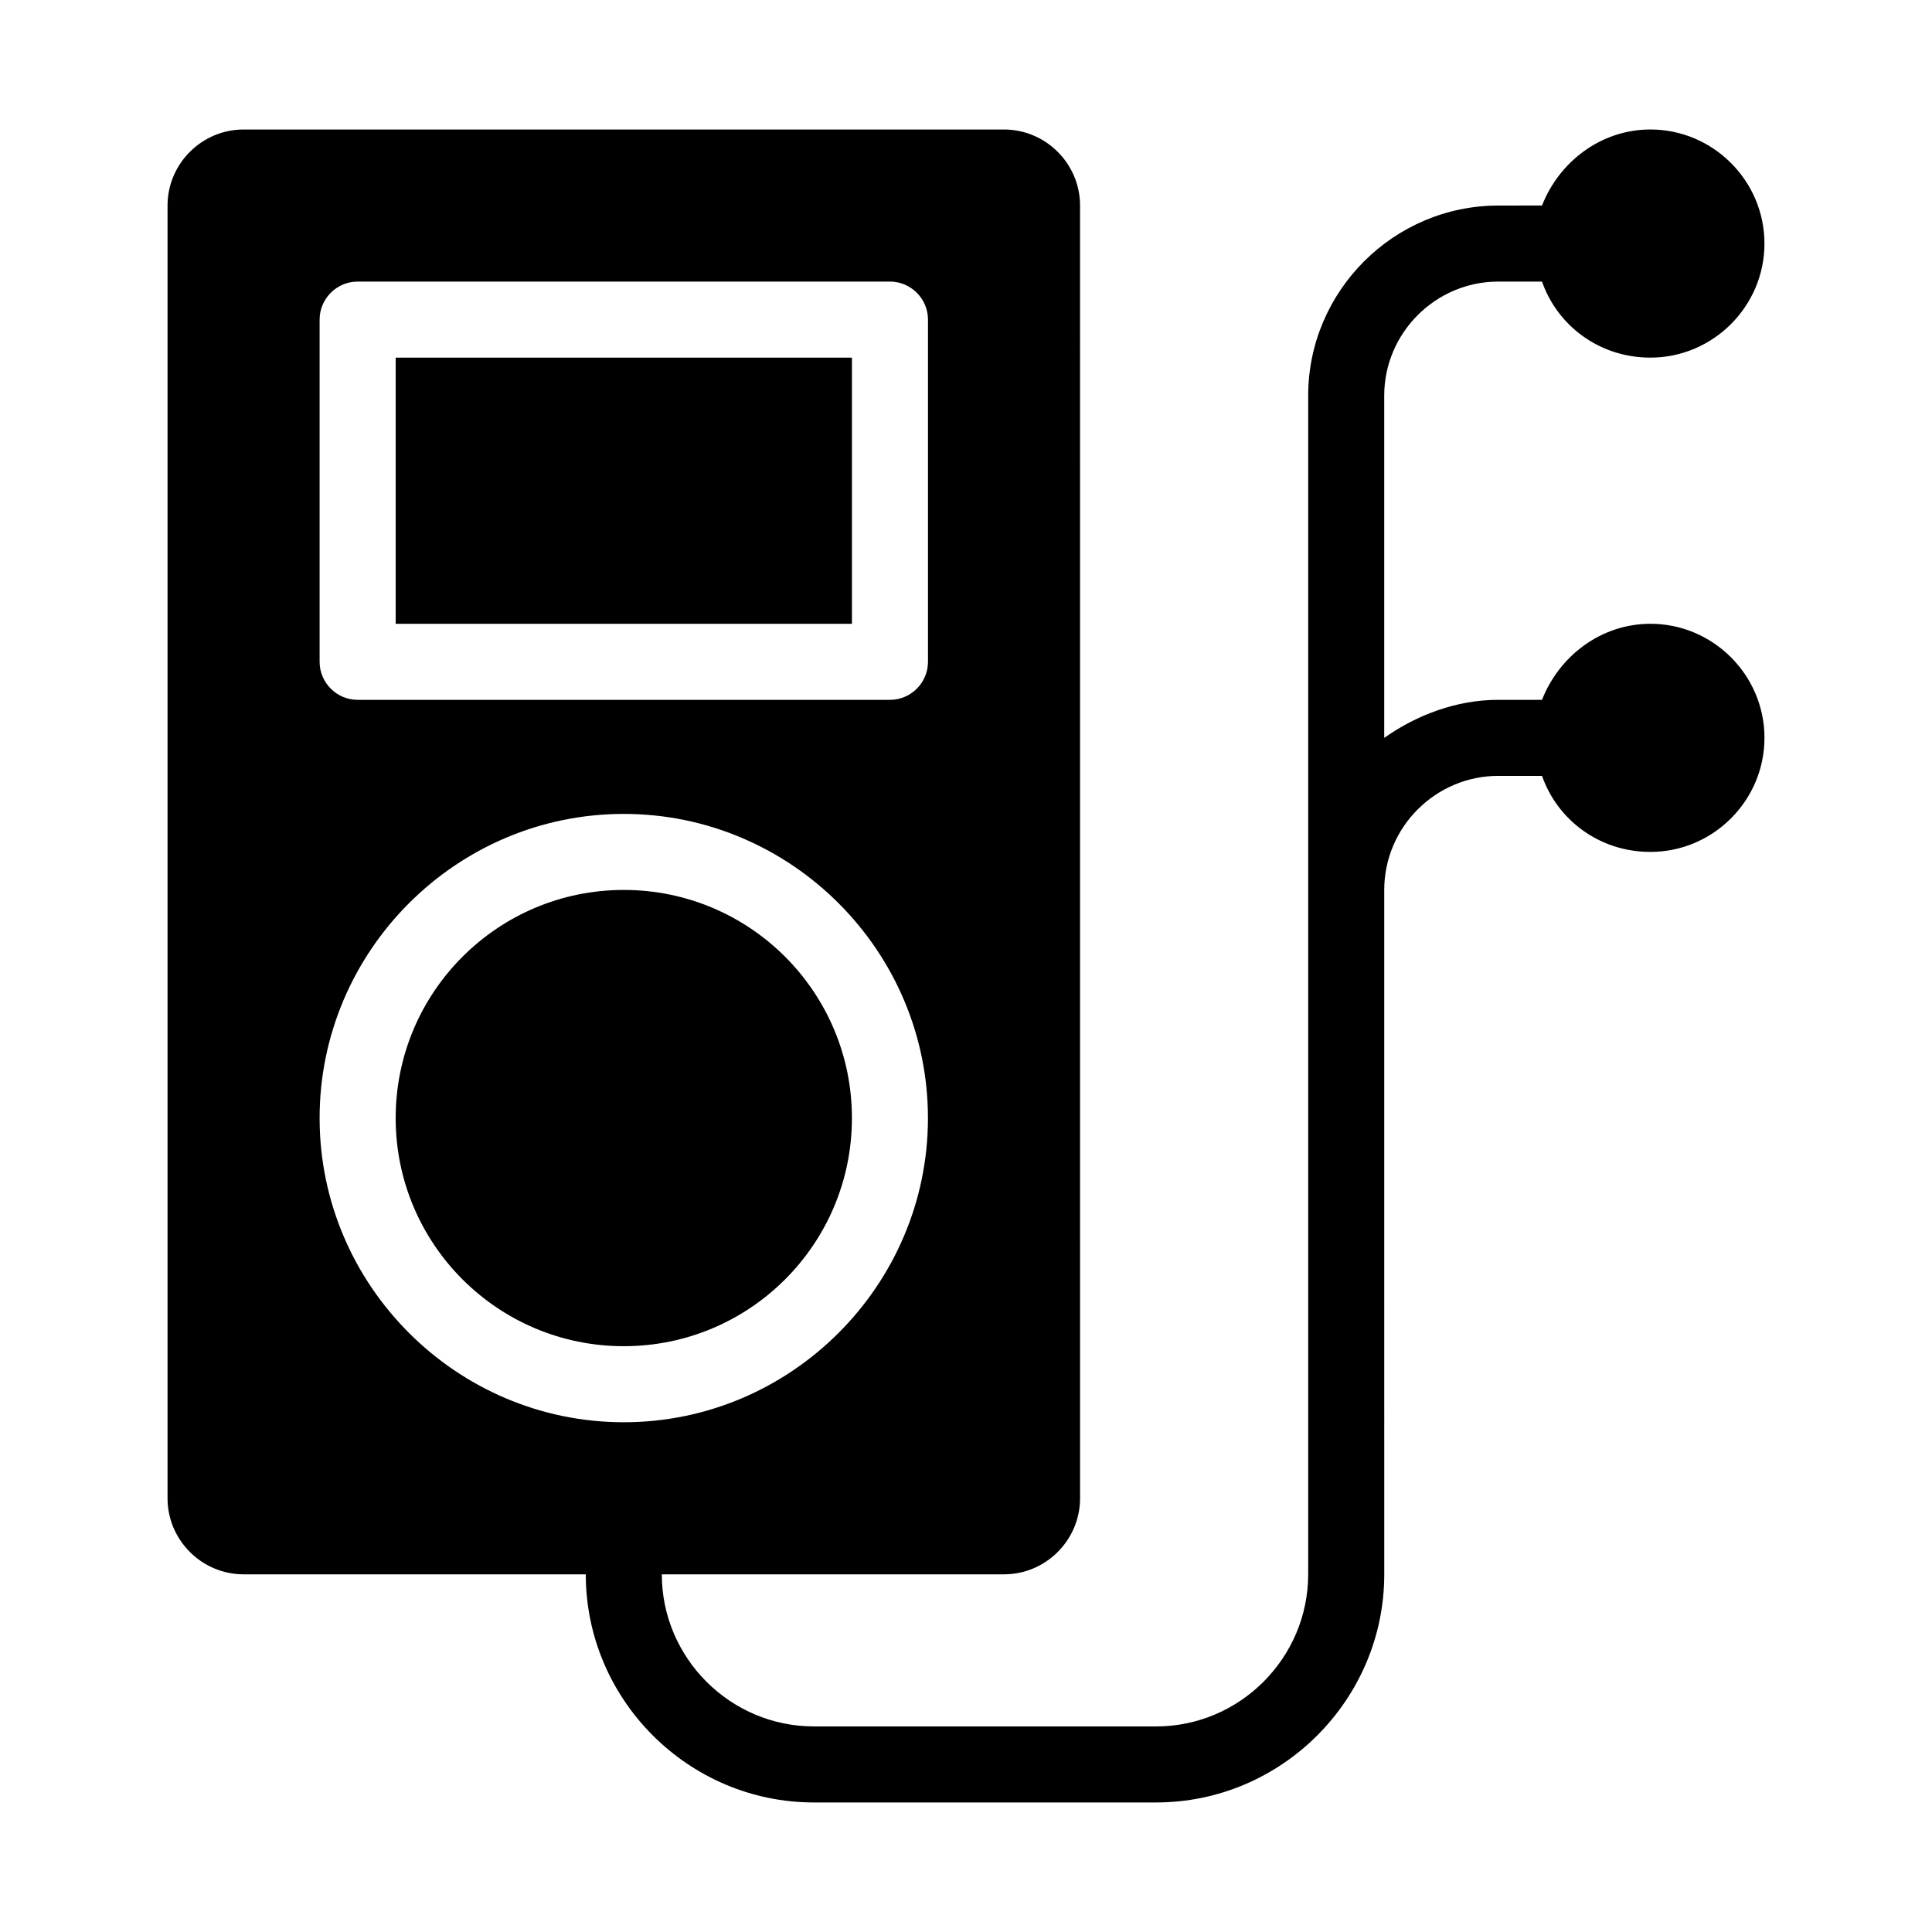
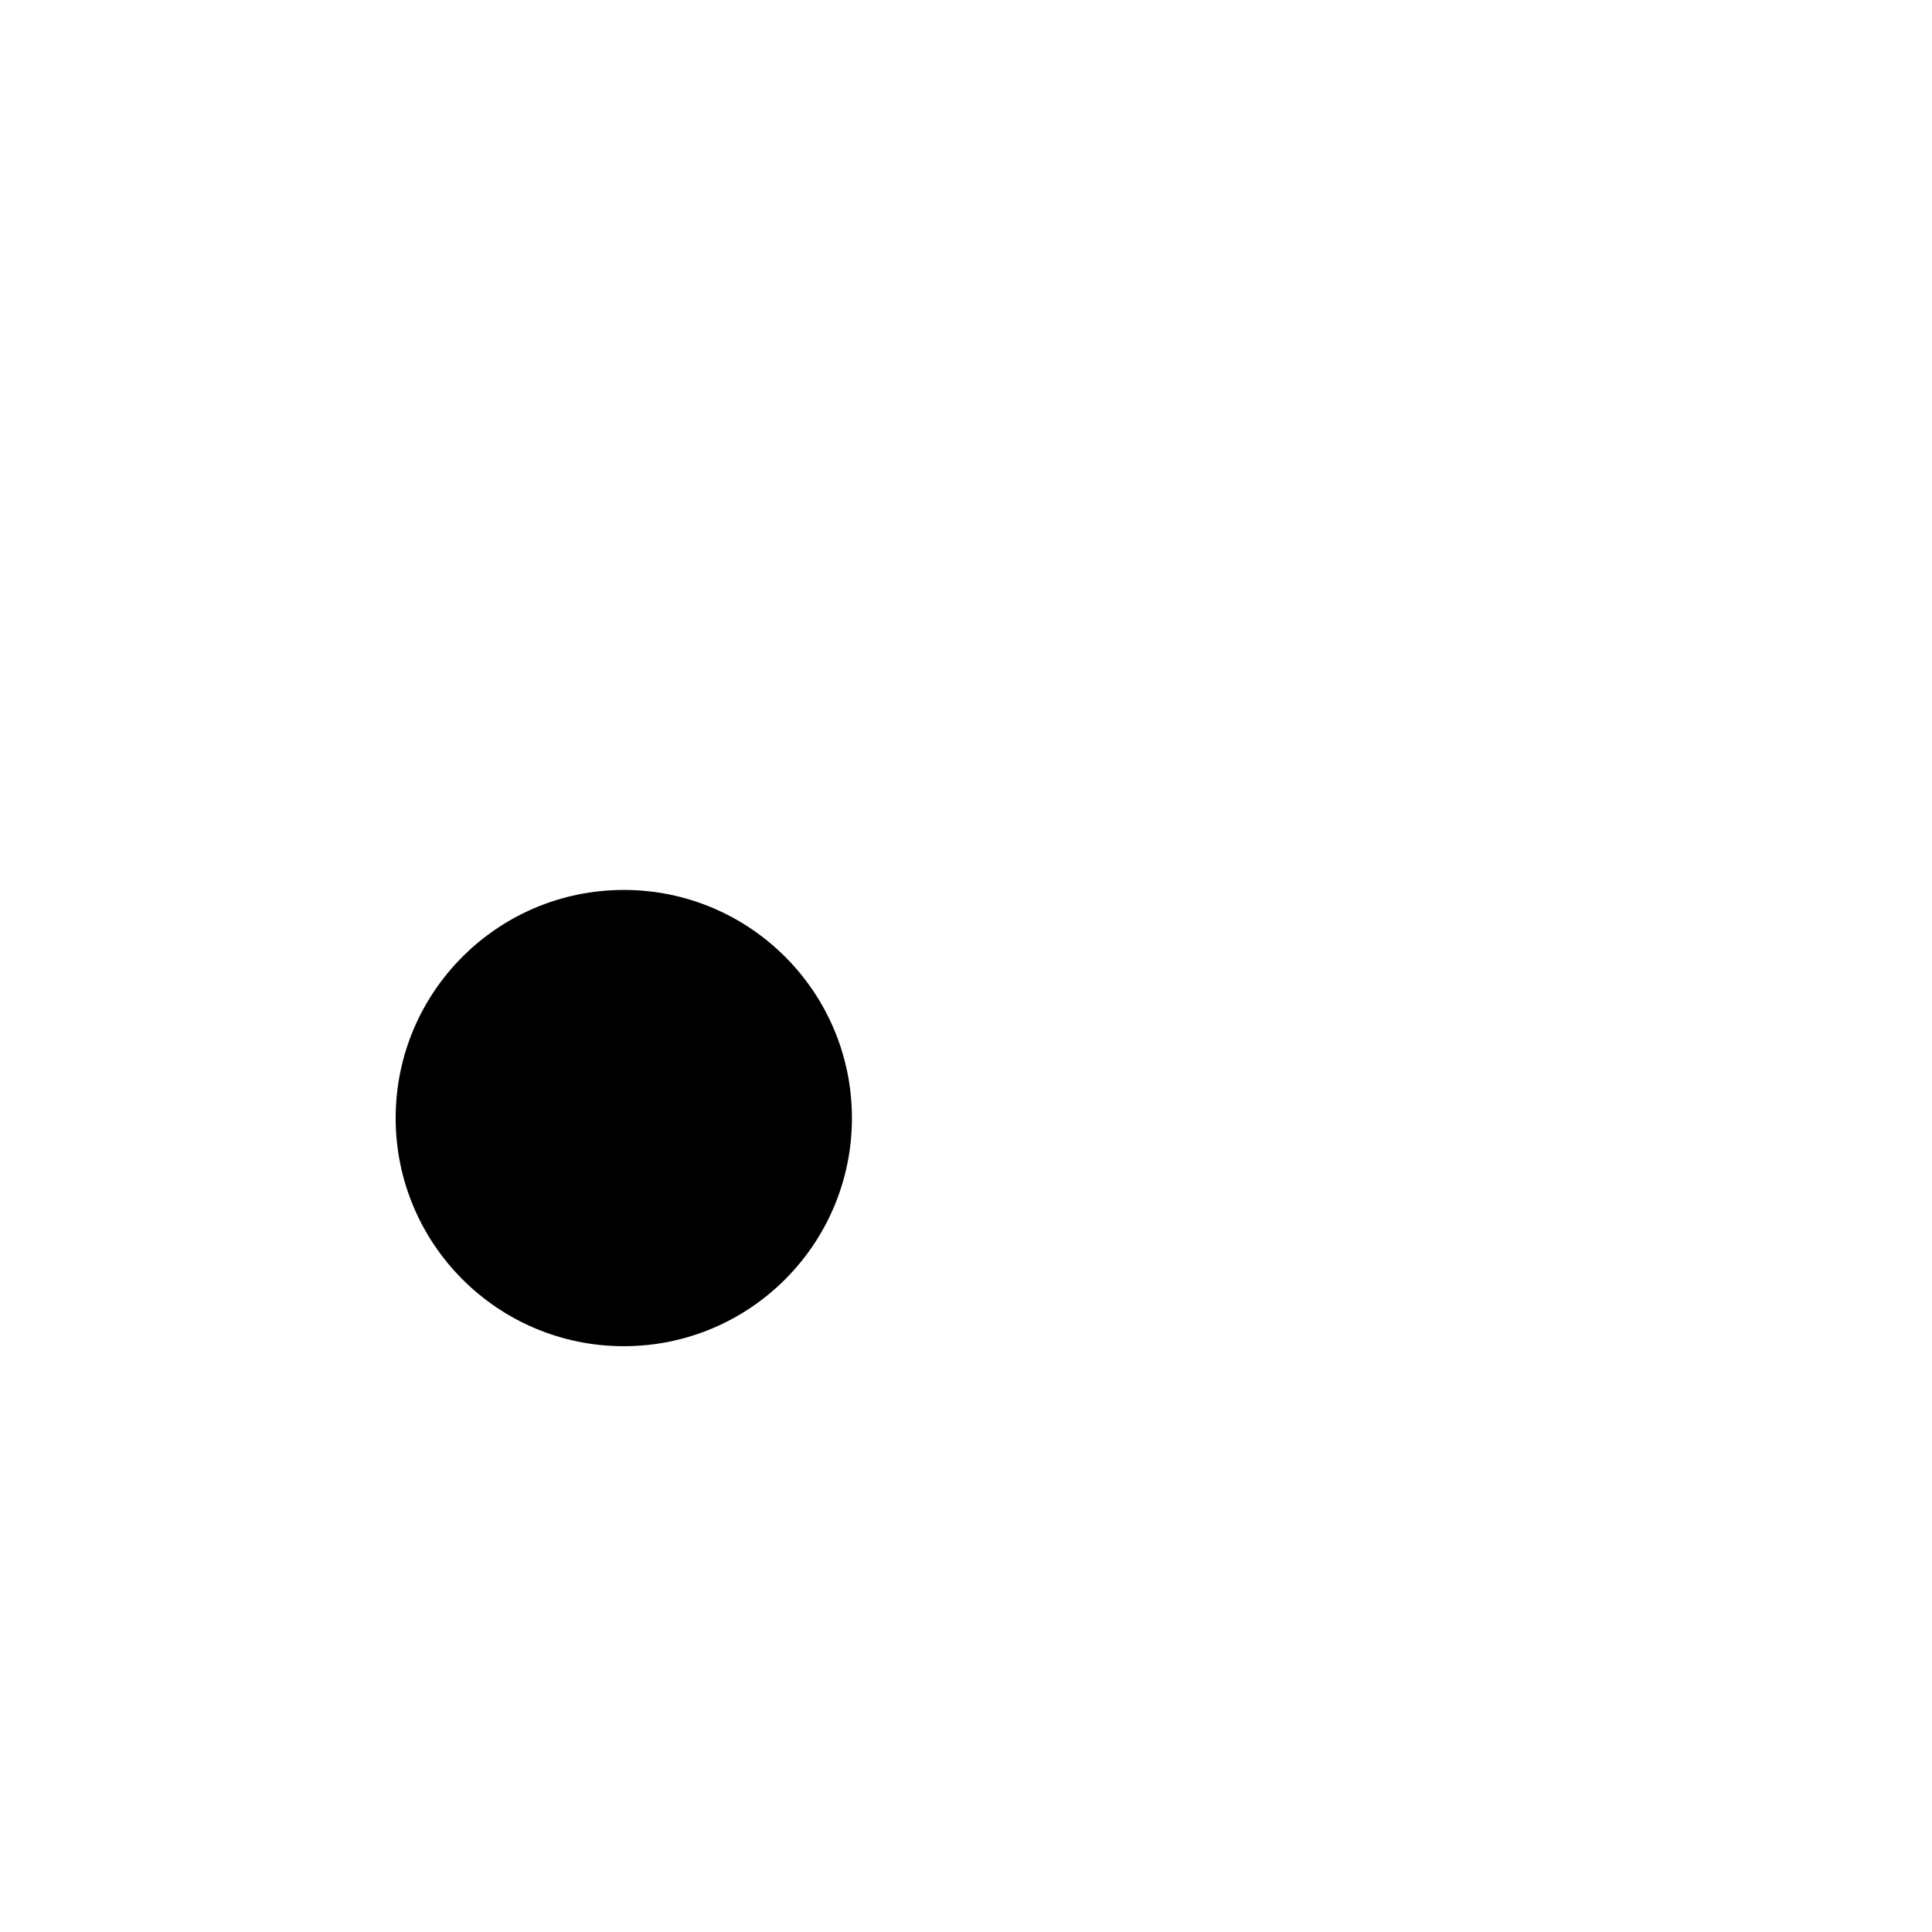
<svg xmlns="http://www.w3.org/2000/svg" fill="#000000" width="800px" height="800px" version="1.1" viewBox="144 144 512 512">
  <g>
-     <path d="m248.86 238.78h120.91v70.535h-120.91z" />
    <path d="m369.77 440.3c0 33.387-27.066 60.457-60.457 60.457s-60.457-27.07-60.457-60.457c0-33.391 27.066-60.457 60.457-60.457s60.457 27.066 60.457 60.457" />
-     <path d="m581.37 309.31c-13.098 0-24.184 8.566-28.719 20.152h-11.586c-11.082 0-21.664 4.031-30.23 10.078v-90.688c0-16.625 13.602-30.23 30.23-30.23h11.586c4.031 11.586 15.113 20.152 28.719 20.152 16.625 0 30.23-13.602 30.23-30.23 0-16.625-13.602-30.23-30.23-30.23-13.098 0-24.184 8.566-28.719 20.152l-11.586 0.008c-27.711 0-50.383 22.672-50.383 50.383v312.36c0 22.168-18.137 40.305-40.305 40.305l-90.684-0.004c-22.168 0-40.305-18.137-40.305-40.305h90.688c11.082 0 20.152-9.07 20.152-20.152l-0.004-342.59c0-11.082-9.07-20.152-20.152-20.152h-201.52c-11.082 0-20.152 9.07-20.152 20.152v342.59c0 11.082 9.07 20.152 20.152 20.152h90.688c0 33.25 27.207 60.457 60.457 60.457h90.688c33.25 0 60.457-27.207 60.457-60.457l-0.004-181.37c0-16.625 13.602-30.23 30.23-30.23h11.586c4.031 11.586 15.113 20.152 28.719 20.152 16.625 0 30.23-13.602 30.23-30.23-0.004-16.625-13.605-30.227-30.23-30.227zm-352.67-80.609c0-5.543 4.535-10.078 10.078-10.078h141.07c5.543 0 10.078 4.535 10.078 10.078v90.688c0 5.543-4.535 10.078-10.078 10.078l-141.07-0.004c-5.543 0-10.078-4.535-10.078-10.078zm80.609 292.21c-44.336 0-80.609-36.273-80.609-80.609 0-44.336 36.273-80.609 80.609-80.609s80.609 36.273 80.609 80.609c0 44.332-36.273 80.609-80.609 80.609z" />
  </g>
</svg>